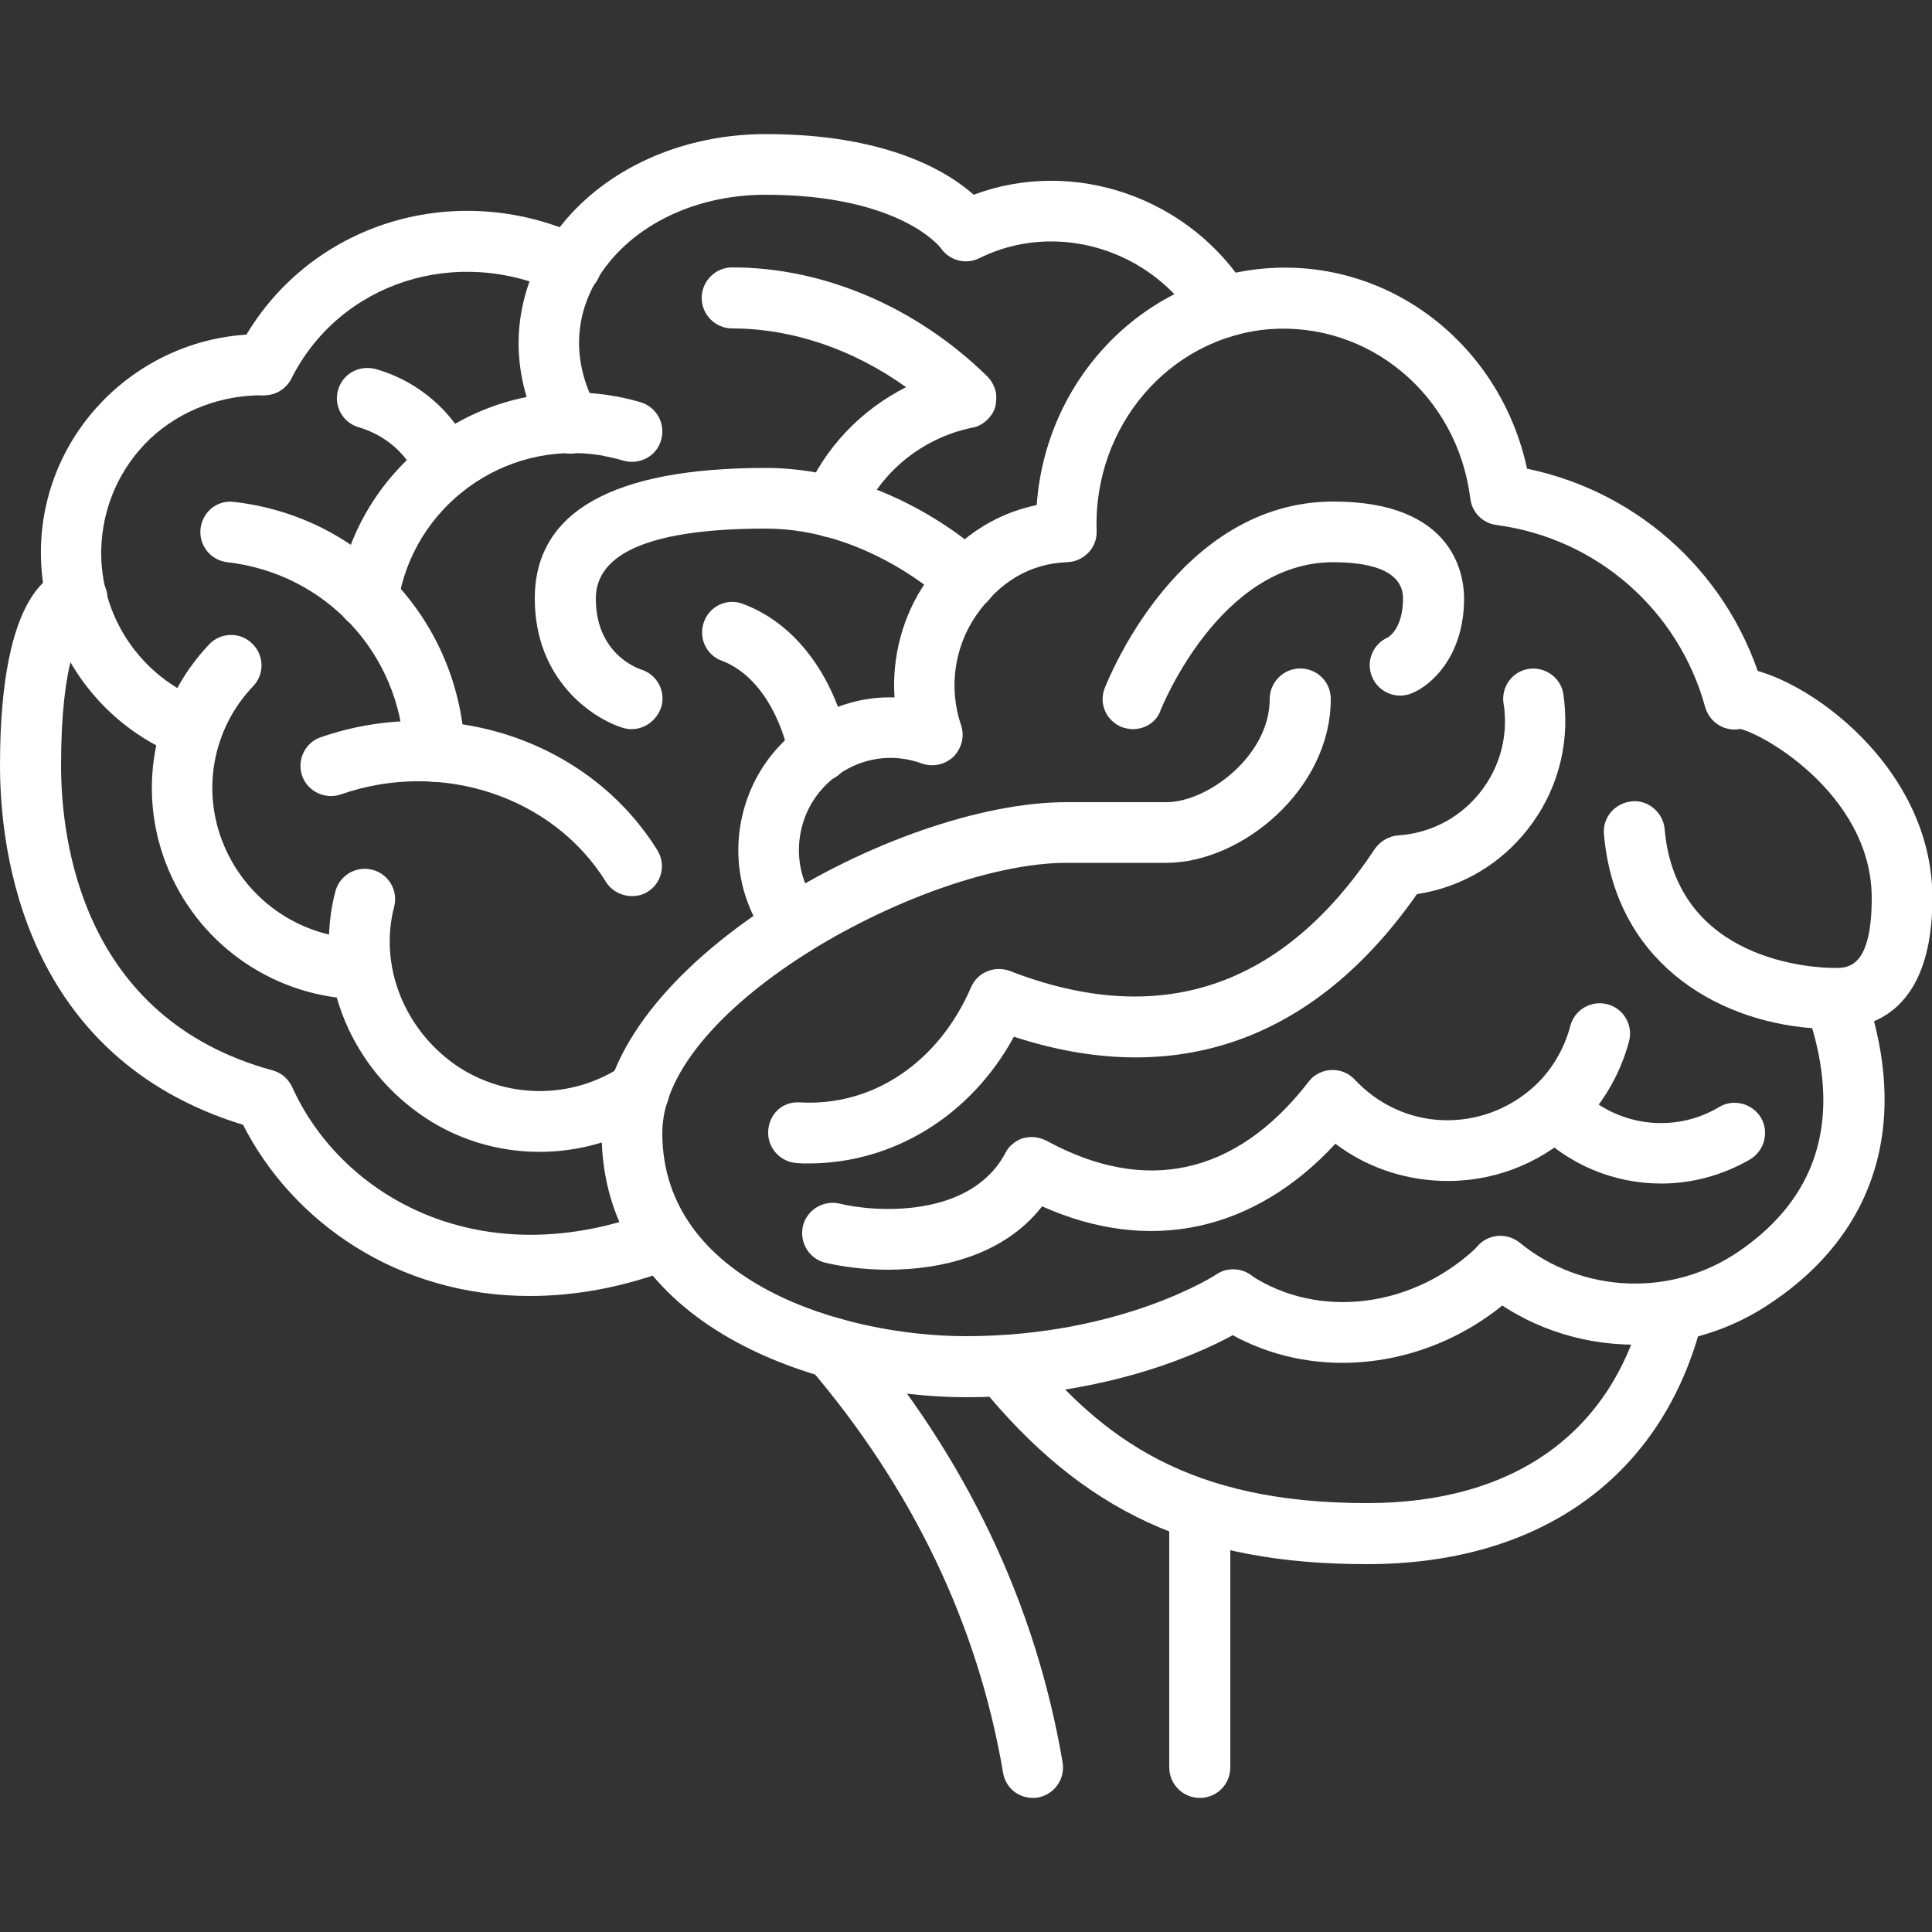
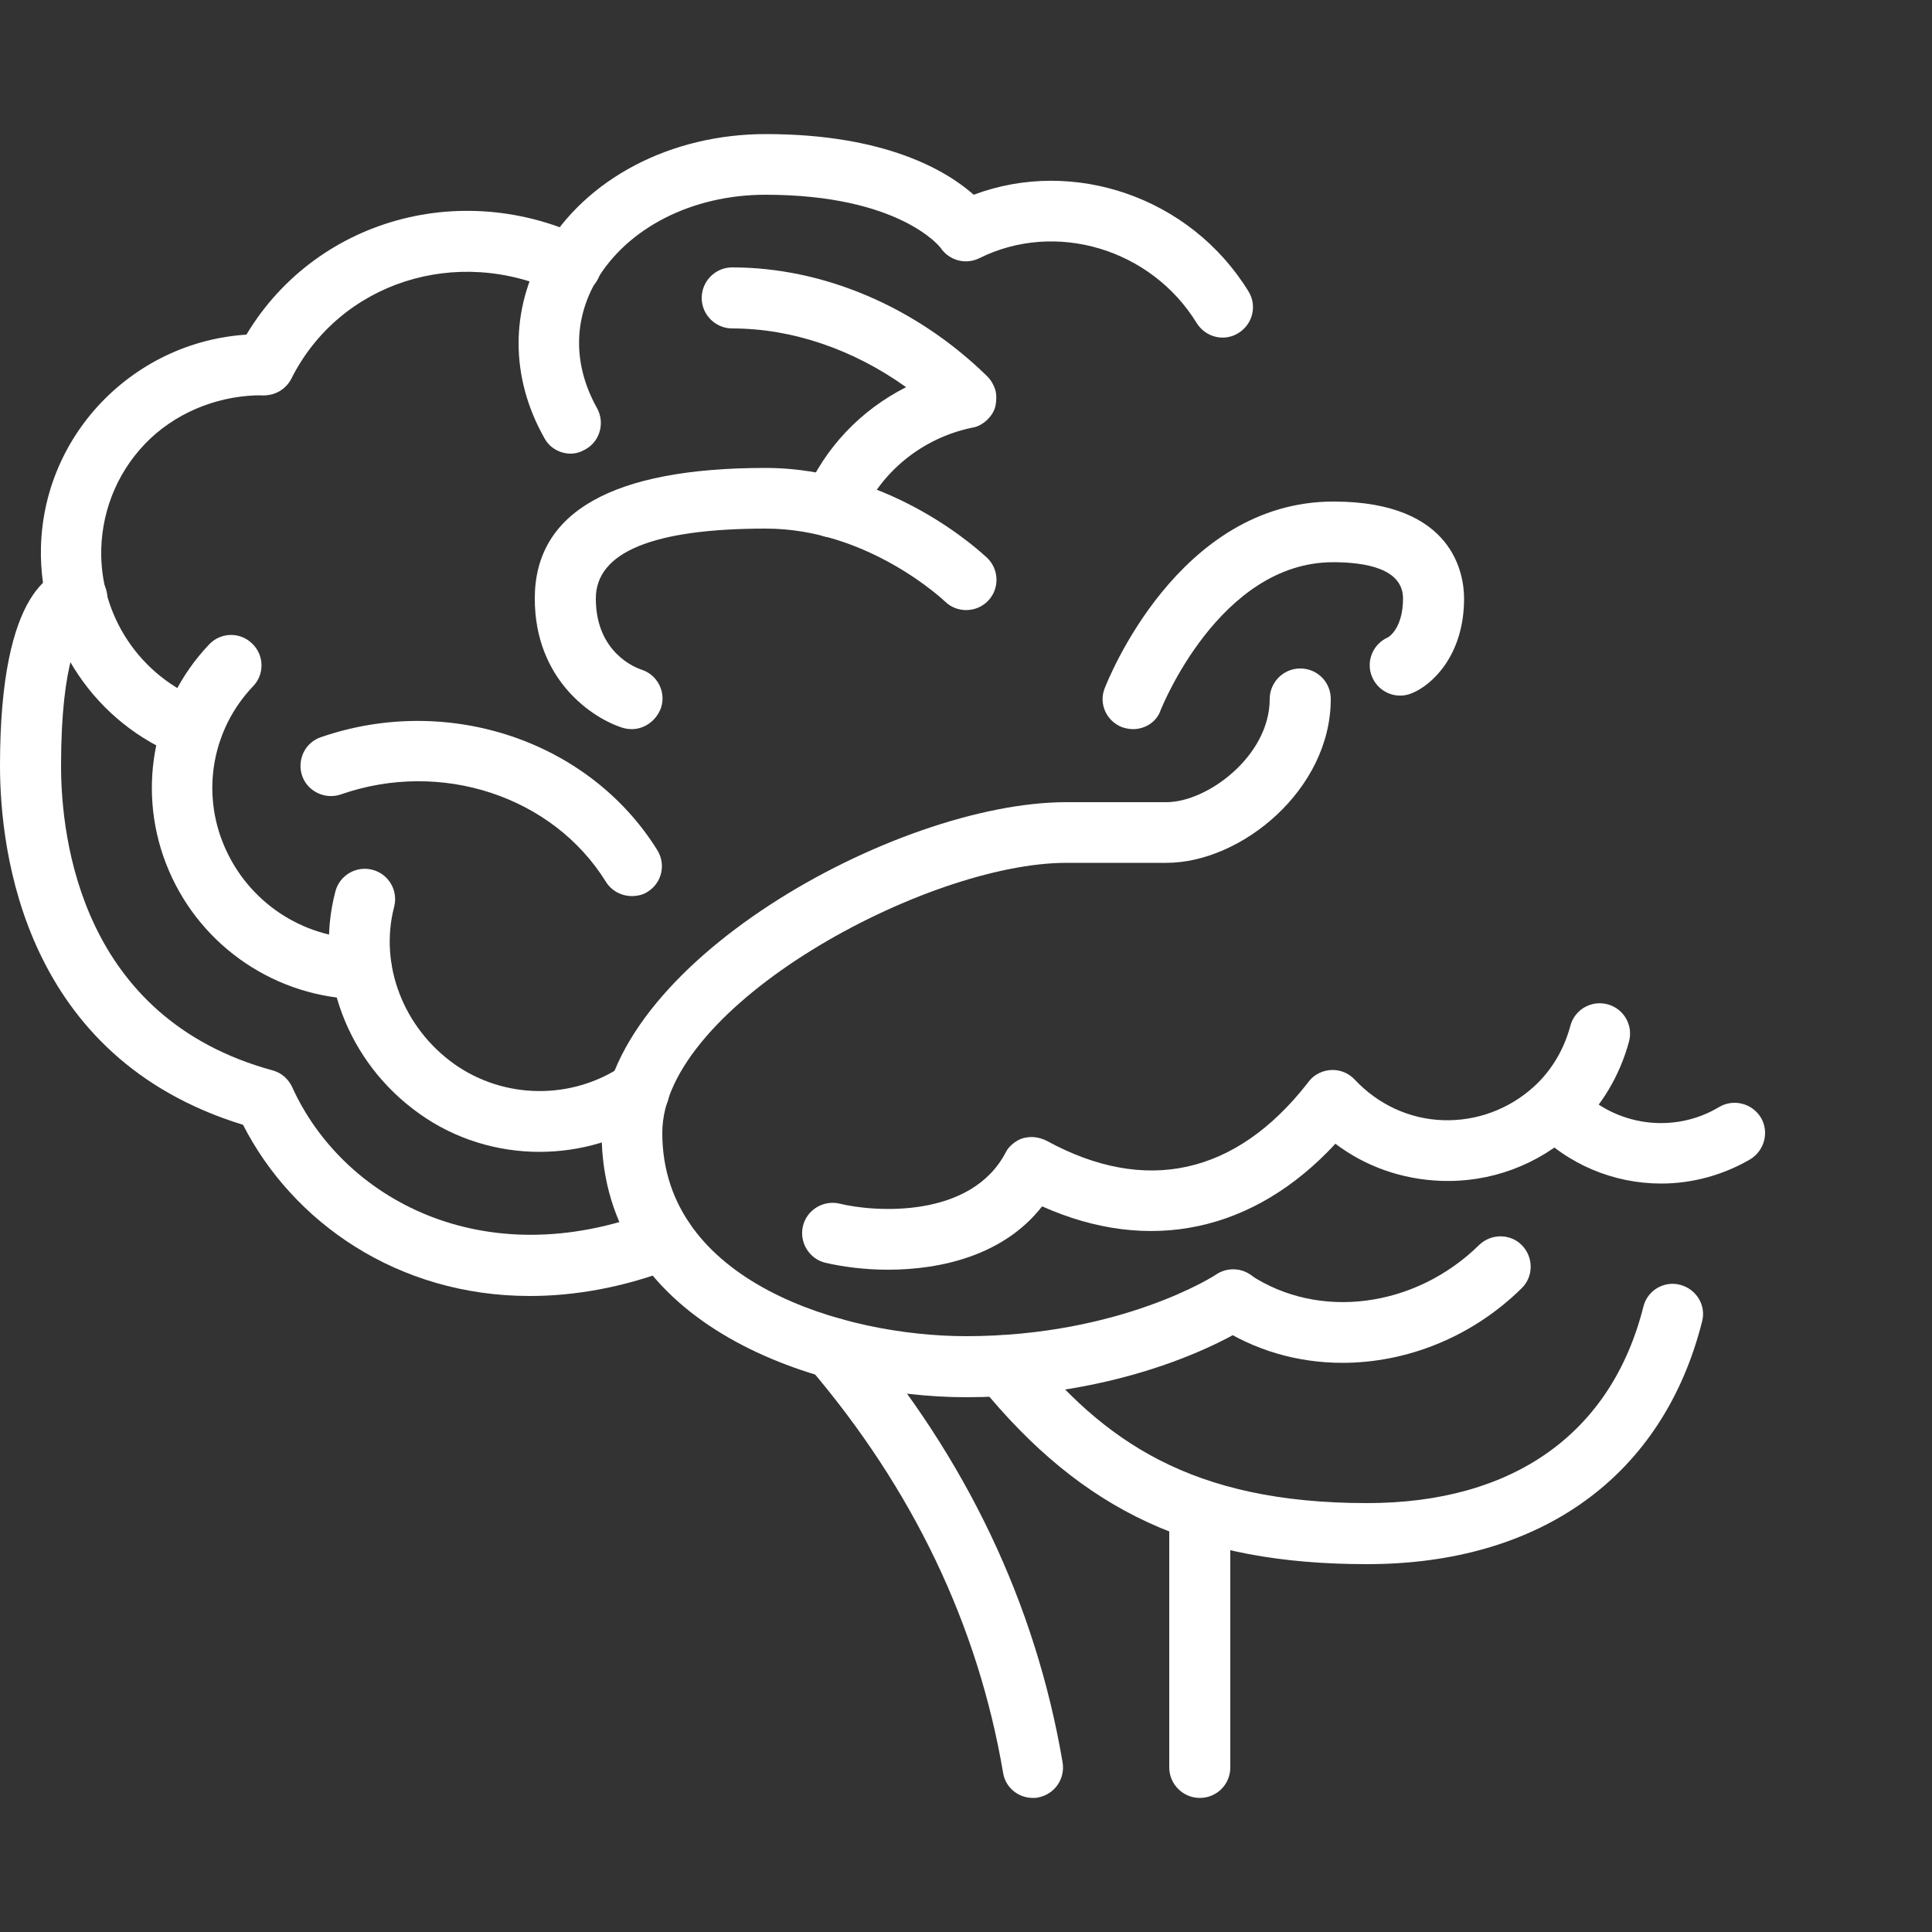
<svg xmlns="http://www.w3.org/2000/svg" version="1.1" id="Camada_1" x="0px" y="0px" viewBox="0 0 500 500" style="enable-background:new 0 0 500 500;" xml:space="preserve">
  <rect x="0" y="0" width="500" height="500" fill="#333333" stroke="none" />
  <style type="text/css">
	.st0{fill:#FFFFFF;}
</style>
  <g>
    <g>
      <path class="st0" d="M250,361.6c-37.9,0-94.3-18.2-94.3-68.4c0-43.3,76.1-85.6,120.3-85.6h25.9c10.6,0,26.7-12,26.7-26.7    c0-4.3,3.5-7.9,7.9-7.9s7.9,3.5,7.9,7.9c0,23.5-23.2,42.4-42.5,42.4H276c-36.4,0-104.6,37-104.6,69.9c0,38.6,47,52.6,78.6,52.6    c40.1,0,64.6-15.8,64.8-16c3.6-2.4,8.5-1.4,10.9,2.2c2.4,3.6,1.4,8.5-2.2,10.9C322.4,343.7,295.1,361.6,250,361.6z M163.5,231.9    c-2.6,0-5.2-1.3-6.7-3.7c-13.7-22.1-42.6-31.7-68.6-22.6c-4.1,1.4-8.6-0.8-10-4.8c-1.4-4.1,0.7-8.6,4.8-10    c32.9-11.4,69.5,0.9,87.1,29.2c2.3,3.7,1.2,8.5-2.5,10.8C166.4,231.6,164.9,231.9,163.5,231.9z M293.2,188.7    c-0.9,0-1.9-0.2-2.8-0.5c-4.1-1.6-6.1-6.1-4.5-10.1c0.8-2,19-48.3,59.2-48.3c31.4,0,33.8,19.2,33.8,25.1    c0,14.9-8.5,22.5-13.5,24.5c-4,1.7-8.6-0.2-10.3-4.2c-1.7-4,0.2-8.6,4.2-10.3c0.1-0.1,3.8-2.3,3.8-10c0-7.8-9.8-9.4-18.1-9.4    c-29.4,0-44.4,37.8-44.6,38.2C299.4,186.8,296.4,188.7,293.2,188.7z" />
    </g>
    <g>
-       <path class="st0" d="M112.4,202.3c-4.2,0-7.7-3.3-7.8-7.5c-1-25.6-20.3-46.4-45.8-49.3c-4.3-0.5-7.4-4.4-6.9-8.7    c0.5-4.3,4.3-7.5,8.7-6.9c33.2,3.8,58.3,30.8,59.7,64.3c0.2,4.3-3.2,8-7.5,8.2C112.7,202.3,112.5,202.3,112.4,202.3z" />
-     </g>
+       </g>
    <g>
-       <path class="st0" d="M95.1,162.7c-0.4,0-0.8,0-1.2-0.1c-4.3-0.7-7.2-4.7-6.5-9c5.3-33.5,36.8-56.5,70.3-51.3    c2.7,0.4,5.4,1,8.1,1.8c4.2,1.3,6.5,5.6,5.3,9.8c-1.2,4.2-5.6,6.5-9.8,5.3c-2-0.6-4-1-6-1.4c-24.9-3.9-48.4,13.2-52.3,38.2    C102.3,159.9,98.9,162.7,95.1,162.7z" />
-     </g>
+       </g>
    <g>
-       <path class="st0" d="M211.9,202.3c-3.7,0-7-2.6-7.7-6.4c-1.7-9.1-7.3-21.1-17.4-24.9c-4.1-1.5-6.1-6-4.6-10.1    c1.5-4.1,6-6.2,10.1-4.6c16.3,6.1,24.9,23,27.4,36.8c0.8,4.3-2,8.4-6.3,9.1C212.8,202.2,212.4,202.3,211.9,202.3z M115.3,128.6    c-3,0-5.9-1.8-7.2-4.7c-2.8-6.5-8.4-11.3-15.2-13.3c-4.2-1.2-6.6-5.5-5.4-9.7c1.2-4.2,5.5-6.5,9.7-5.4    c11.3,3.2,20.5,11.3,25.2,22.1c1.7,4-0.1,8.6-4,10.4C117.5,128.4,116.4,128.6,115.3,128.6z" />
-     </g>
+       </g>
    <g>
-       <path class="st0" d="M209.2,301.1c-1,0-1.9,0-2.9-0.1c-4.3-0.2-7.7-3.9-7.5-8.2c0.2-4.3,3.5-7.8,8.2-7.5c19,1.1,36-10.5,44.3-29.8    c1.7-3.9,6.1-5.7,10.1-4.2c38.7,15,70.5,4.4,94.4-31.6c1.4-2,3.6-3.3,6-3.5c7.9-0.5,15.2-4.1,20.4-10.1c5.2-6,7.8-13.7,7.2-21.6    c0-0.9-0.2-1.7-0.3-2.5c-0.6-4.3,2.3-8.3,6.6-8.9c4.2-0.6,8.3,2.3,8.9,6.6c0.2,1.3,0.3,2.5,0.4,3.8c0.8,12-3.1,23.7-11.1,32.9    c-7.1,8.2-16.7,13.4-27.2,15c-26.5,37.9-62.4,50.6-104.3,36.9C251.3,288.7,231.2,301.1,209.2,301.1z M205.7,247.2    c-2.3,0-4.6-1-6.2-3c-8.5-10.8-10.7-24.9-6-37.8c5.9-16.3,22-26.5,38-25.9c-0.7-10.5,2.1-21.2,8.2-30    c7.3-10.7,17.1-17.4,28.6-19.8c2.3-32.2,26.9-58.4,58.8-61.2c32.5-2.8,61.2,19.7,68.1,51.8c29.5,6.1,53.2,28.1,61.3,57.5    c1.2,4.2-1.3,8.5-5.5,9.7c-4.2,1.2-8.5-1.3-9.7-5.5c-6.9-25.1-28-43.6-53.8-47.1c-0.6-0.1-1.2-0.2-1.8-0.4c-1.1-0.4-2.1-1-2.9-1.8    c-0.8-0.8-1.5-1.8-1.9-3c-0.2-0.6-0.3-1.2-0.4-1.8c-3.4-26.7-26.2-45.7-52.1-43.7c-25.9,2.2-45.5,25.2-44.6,52.2    c0.1,2.1-0.7,4.2-2.2,5.7c-1.5,1.5-3.5,2.4-5.6,2.4c-9.4,0.4-17.3,5-23.4,13.8c-5.7,8.3-7.1,18.9-3.9,28.3c1,2.9,0.2,6-1.9,8.2    c-2.2,2.1-5.4,2.8-8.2,1.8c-6-2.2-12.4-1.9-18.1,0.8c-5.7,2.7-10.1,7.4-12.3,13.4c-2.8,7.8-1.5,16.3,3.6,22.7    c2.7,3.4,2.1,8.4-1.3,11C209.1,246.6,207.4,247.2,205.7,247.2z" />
-     </g>
+       </g>
    <g>
      <path class="st0" d="M229.8,328.6c-6.2,0-11.9-0.8-16.2-1.8c-4.2-1-6.8-5.3-5.8-9.5c1-4.2,5.3-6.8,9.5-5.8c8.9,2.2,34,4,43-13.3    c0,0,0,0,0,0c0,0,0,0,0,0c0.4-0.8,1-1.5,1.6-2l0,0c0,0,0,0,0,0c0,0-0.1,0,0,0c0,0,0,0,0,0c0,0,0,0,0,0l0,0    c0.9-0.8,1.9-1.4,3.1-1.7l0,0c0,0,0,0,0,0l0,0c0,0,0,0,0,0s0,0,0,0c0,0,0,0,0,0c0,0,0,0,0,0l0,0c0,0,0,0,0,0l0,0l0,0    c0.9-0.2,1.8-0.3,2.7-0.2l0,0c0,0,0,0,0,0l0,0c0,0,0,0,0,0c1,0.1,2.1,0.4,3.1,0.9c25.6,14,49,8.9,67.6-14.9    c0.3-0.4,0.7-0.9,1.1-1.3c3.2-2.9,8.1-2.8,11.1,0.4c6,6.4,14.1,10.2,22.8,10.5c8.7,0.3,17.1-2.8,23.6-8.7    c4.6-4.2,7.8-9.7,9.4-15.7c1.1-4.2,5.4-6.7,9.6-5.6c4.2,1.1,6.7,5.4,5.6,9.6c-2.4,8.9-7.2,17-14,23.2    c-9.5,8.8-21.9,13.4-34.8,12.9c-10-0.4-19.4-3.7-27.2-9.6c-21.1,22.8-48.2,28.6-75.9,16.2C259.8,324.9,243.5,328.6,229.8,328.6z     M147.7,117.4c-2.7,0-5.4-1.4-6.8-4c-8.9-15.7-8.9-33.4-0.1-48.6c10.8-18.6,32.8-30.1,57.4-30.1c31,0,46.8,9.5,53.8,15.7    c25.8-9.7,56.1,0.6,71.1,25c2.3,3.7,1.1,8.5-2.6,10.8c-3.7,2.3-8.5,1.1-10.8-2.6c-11.8-19.2-36.5-26.6-56.2-16.8    c-3.6,1.8-7.9,0.6-10.1-2.7l0,0c0,0-10.4-13.7-45.3-13.7c-19,0-35.8,8.6-43.8,22.3c-6,10.3-5.9,22,0.2,32.9    c2.1,3.8,0.8,8.6-3,10.7C150.3,117,149,117.4,147.7,117.4z" />
    </g>
    <g>
      <path class="st0" d="M347.4,352.7c-11.5,0-22.8-3.2-32.6-9.7c-3.6-2.4-4.6-7.3-2.2-10.9c2.4-3.6,7.3-4.6,10.9-2.2    c17.8,11.8,42.7,8.6,59.3-7.7c3.1-3,8.1-3,11.1,0.1c3,3.1,3,8.1-0.1,11.1C380.9,346.1,364,352.7,347.4,352.7z M429.9,306.3    c-12.2,0-24.3-4.9-33-14.2c-3-3.2-2.8-8.1,0.4-11.1c3.2-3,8.1-2.8,11.1,0.4c9.4,10,24.7,12.2,36.5,5.1c3.7-2.2,8.5-1,10.8,2.7    c2.2,3.7,1,8.5-2.7,10.8C445.8,304.2,437.8,306.3,429.9,306.3z" />
    </g>
    <g>
-       <path class="st0" d="M423.1,348c-14.2,0-28.4-4.7-39.8-14.2c-3.4-2.8-3.8-7.7-1.1-11.1c2.8-3.4,7.7-3.8,11.1-1.1    c16.1,13.2,39.4,14.2,56.8,2.2c19.8-13.6,26.1-33,18.9-57.7c-25.7-2-51.1-17.8-53.9-50.2c-0.4-4.3,2.8-8.1,7.2-8.5    c4.1-0.5,8.1,2.8,8.5,7.1c3,34.6,39,36,43.9,36c0.1,0,0.2,0,0.4,0c3.3,0,9.3-0.3,9.3-18.1c0-27.3-30-43.9-35.4-44    c-4.3-0.1-7.8-3.6-7.8-7.9c0-4.3,3.5-7.8,7.8-7.8c14.7,0,51.1,23.8,51.1,59.7c0,20.2-7.4,28.6-15.1,31.9    c7.8,30-1.2,55.4-25.8,72.3C448.2,344.3,435.7,348,423.1,348z" />
-     </g>
+       </g>
    <g>
      <path class="st0" d="M353.8,404.8c-44.4,0-73.5-13.4-100.3-46.4c-2.7-3.4-2.2-8.3,1.1-11.1c3.4-2.7,8.3-2.2,11.1,1.1    c19.8,24.4,42.4,40.6,88.1,40.6c37.8,0,63.2-18,71.5-50.8c1-4.2,5.3-6.8,9.5-5.7c4.2,1.1,6.8,5.3,5.7,9.5    C430.4,382,398.8,404.8,353.8,404.8z M139.6,298.1c-10.9,0-21.9-3.3-31.1-9.9c-18.6-13.2-27.3-36.3-21.7-57.5    c1.1-4.2,5.4-6.7,9.6-5.6c4.2,1.1,6.7,5.4,5.6,9.6c-3.9,15,2.4,31.3,15.6,40.7c12.9,9.1,30.3,9.3,43.4,0.5    c3.6-2.4,8.5-1.5,10.9,2.1c2.4,3.6,1.5,8.5-2.1,10.9C160.7,295.1,150.1,298.1,139.6,298.1z M68.4,102.3c-1.2,0-2.4-0.3-3.5-0.8    c-3.9-2-5.4-6.7-3.5-10.6c16.4-32.5,55.7-45.5,89.7-29.5c3.9,1.8,5.6,6.5,3.8,10.5c-1.8,3.9-6.5,5.6-10.5,3.8    C118.2,63.3,87.9,73.1,75.4,98C74,100.7,71.3,102.3,68.4,102.3z" />
    </g>
    <g>
      <path class="st0" d="M93.5,258.6c0,0-0.1,0-0.1,0c-21.7-0.3-41.2-13.4-49.7-33.3c-8.5-19.8-4.5-42.8,10.4-58.5    c3-3.2,8-3.3,11.1-0.3c3.2,3,3.3,8,0.3,11.1C54.9,188.7,52,205,58.1,219.1c6.1,14.2,20,23.6,35.5,23.8c4.3,0.1,7.8,3.6,7.8,8    C101.3,255.2,97.8,258.6,93.5,258.6z" />
    </g>
    <g>
      <path class="st0" d="M49.8,196.4c-0.9,0-1.9-0.2-2.8-0.5c-22.3-8.5-37-30.3-36.4-54.3c0.8-31.2,27-55.7,57.9-55.1    c4.3,0.1,7.8,3.7,7.7,8.1c-0.1,4.3-3.7,7.6-8.1,7.7c-10.5-0.1-21.2,3.7-29.2,11.2c-7.9,7.5-12.4,17.7-12.7,28.6    c-0.4,17.3,10.1,33,26.3,39.2c4.1,1.6,6.1,6.1,4.5,10.1C56,194.5,53,196.4,49.8,196.4z" />
    </g>
    <g>
      <path class="st0" d="M267.3,465.3c-3.8,0-7.1-2.7-7.7-6.5c-6.5-38.3-23.4-73.5-50.1-104.8c-2.8-3.3-2.4-8.3,0.9-11.1    c3.3-2.8,8.3-2.4,11.1,0.9C250,377.2,268,415,275,456.1c0.7,4.3-2.1,8.3-6.4,9.1C268.2,465.3,267.7,465.3,267.3,465.3z     M310.5,465.3c-4.3,0-7.9-3.5-7.9-7.9v-66.6c0-4.3,3.5-7.9,7.9-7.9c4.3,0,7.9,3.5,7.9,7.9v66.6    C318.4,461.8,314.9,465.3,310.5,465.3z M137.1,335.4c-34.3,0-61.4-19.2-74.2-44.3C6.2,273.7,0,220.5,0,198.1    c0-46,13.9-51.1,19.8-51.2c0,0,0,0,0.1,0c4.3,0,7.8,3.5,7.9,7.8c0,3.7-2.5,6.8-5.8,7.7c-1.1,1.2-6.2,8.1-6.2,35.7    c0,19.2,5.3,65.4,54.7,78.9c2.3,0.6,4.1,2.2,5.1,4.3c13,28.8,49.3,49,93.3,32.1c4.1-1.5,8.6,0.5,10.2,4.5    c1.6,4.1-0.5,8.6-4.5,10.2C161.4,333.2,148.8,335.4,137.1,335.4z M20,162.7C19.9,162.7,19.9,162.7,20,162.7    C19.9,162.7,19.9,162.7,20,162.7z M20,162.7C20,162.7,20,162.7,20,162.7C20,162.7,20,162.7,20,162.7z M163.5,188.7    c-0.7,0-1.5-0.1-2.2-0.3c-7.9-2.4-22.9-12.4-22.9-33.5c0-22.4,20.1-33.8,59.7-33.8c33,0,56.4,22.4,57.4,23.3c3.1,3,3.2,8,0.2,11.1    c-3,3.1-8,3.2-11.1,0.2c-0.2-0.2-19.9-18.9-46.4-18.9c-29.2,0-44,6.1-44,18.1c0,14.2,10.6,18,11.8,18.4c4.1,1.3,6.4,5.7,5.1,9.8    C169.9,186.5,166.8,188.7,163.5,188.7z" />
    </g>
    <g>
      <path class="st0" d="M215.4,139.1c-1,0-2.1-0.2-3.1-0.6c-4-1.7-5.8-6.3-4.1-10.3c5.2-12.3,14.6-22.1,26.3-28    C220.8,90.4,205,85,189.5,85c-4.3,0-7.9-3.5-7.9-7.9c0-4.3,3.5-7.9,7.9-7.9c23.6,0,47.6,10.2,65.9,28.1c0.6,0.6,1.1,1.2,1.5,2l0,0    c0,0,0,0,0,0c0.5,0.9,0.8,1.8,0.9,2.7c0.1,1.1,0,2.2-0.2,3.2c-0.3,1.1-0.8,2-1.6,2.9c-0.6,0.7-1.3,1.3-2.2,1.8h0l0,0    c-0.7,0.4-1.5,0.7-2.3,0.8c-12.9,2.7-23.7,11.5-28.8,23.6C221.4,137.4,218.5,139.1,215.4,139.1z" />
    </g>
  </g>
</svg>